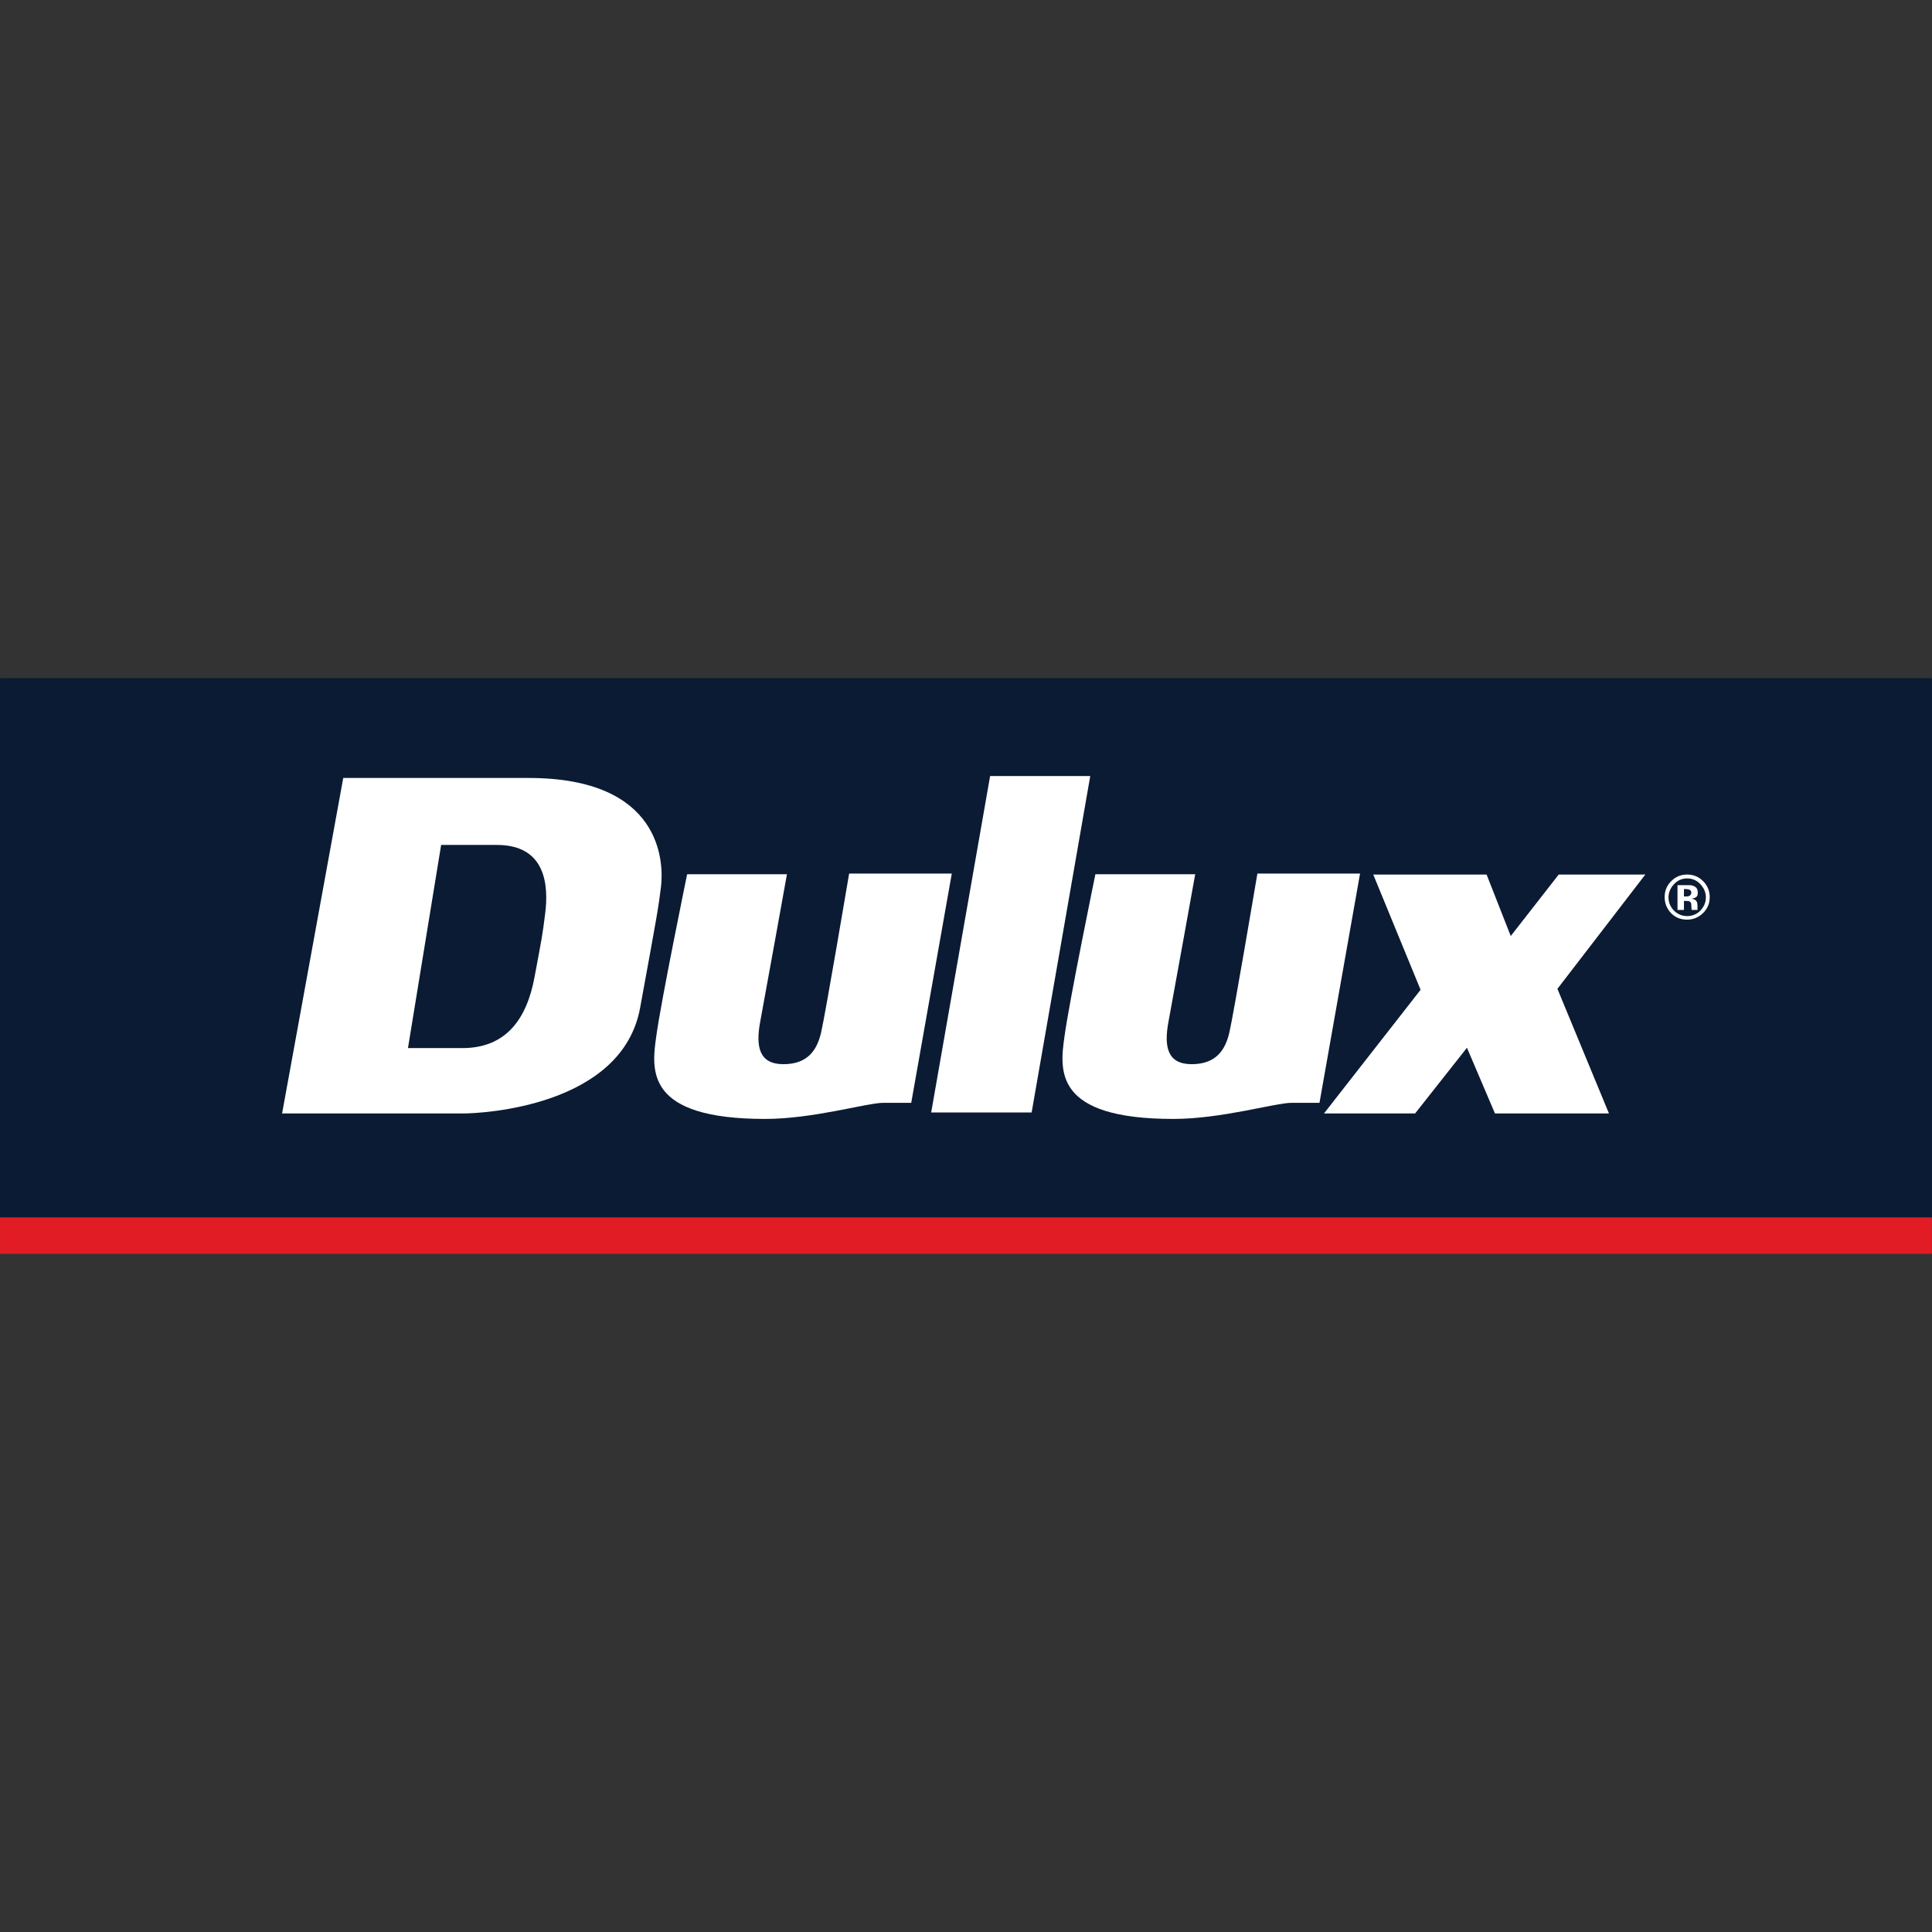
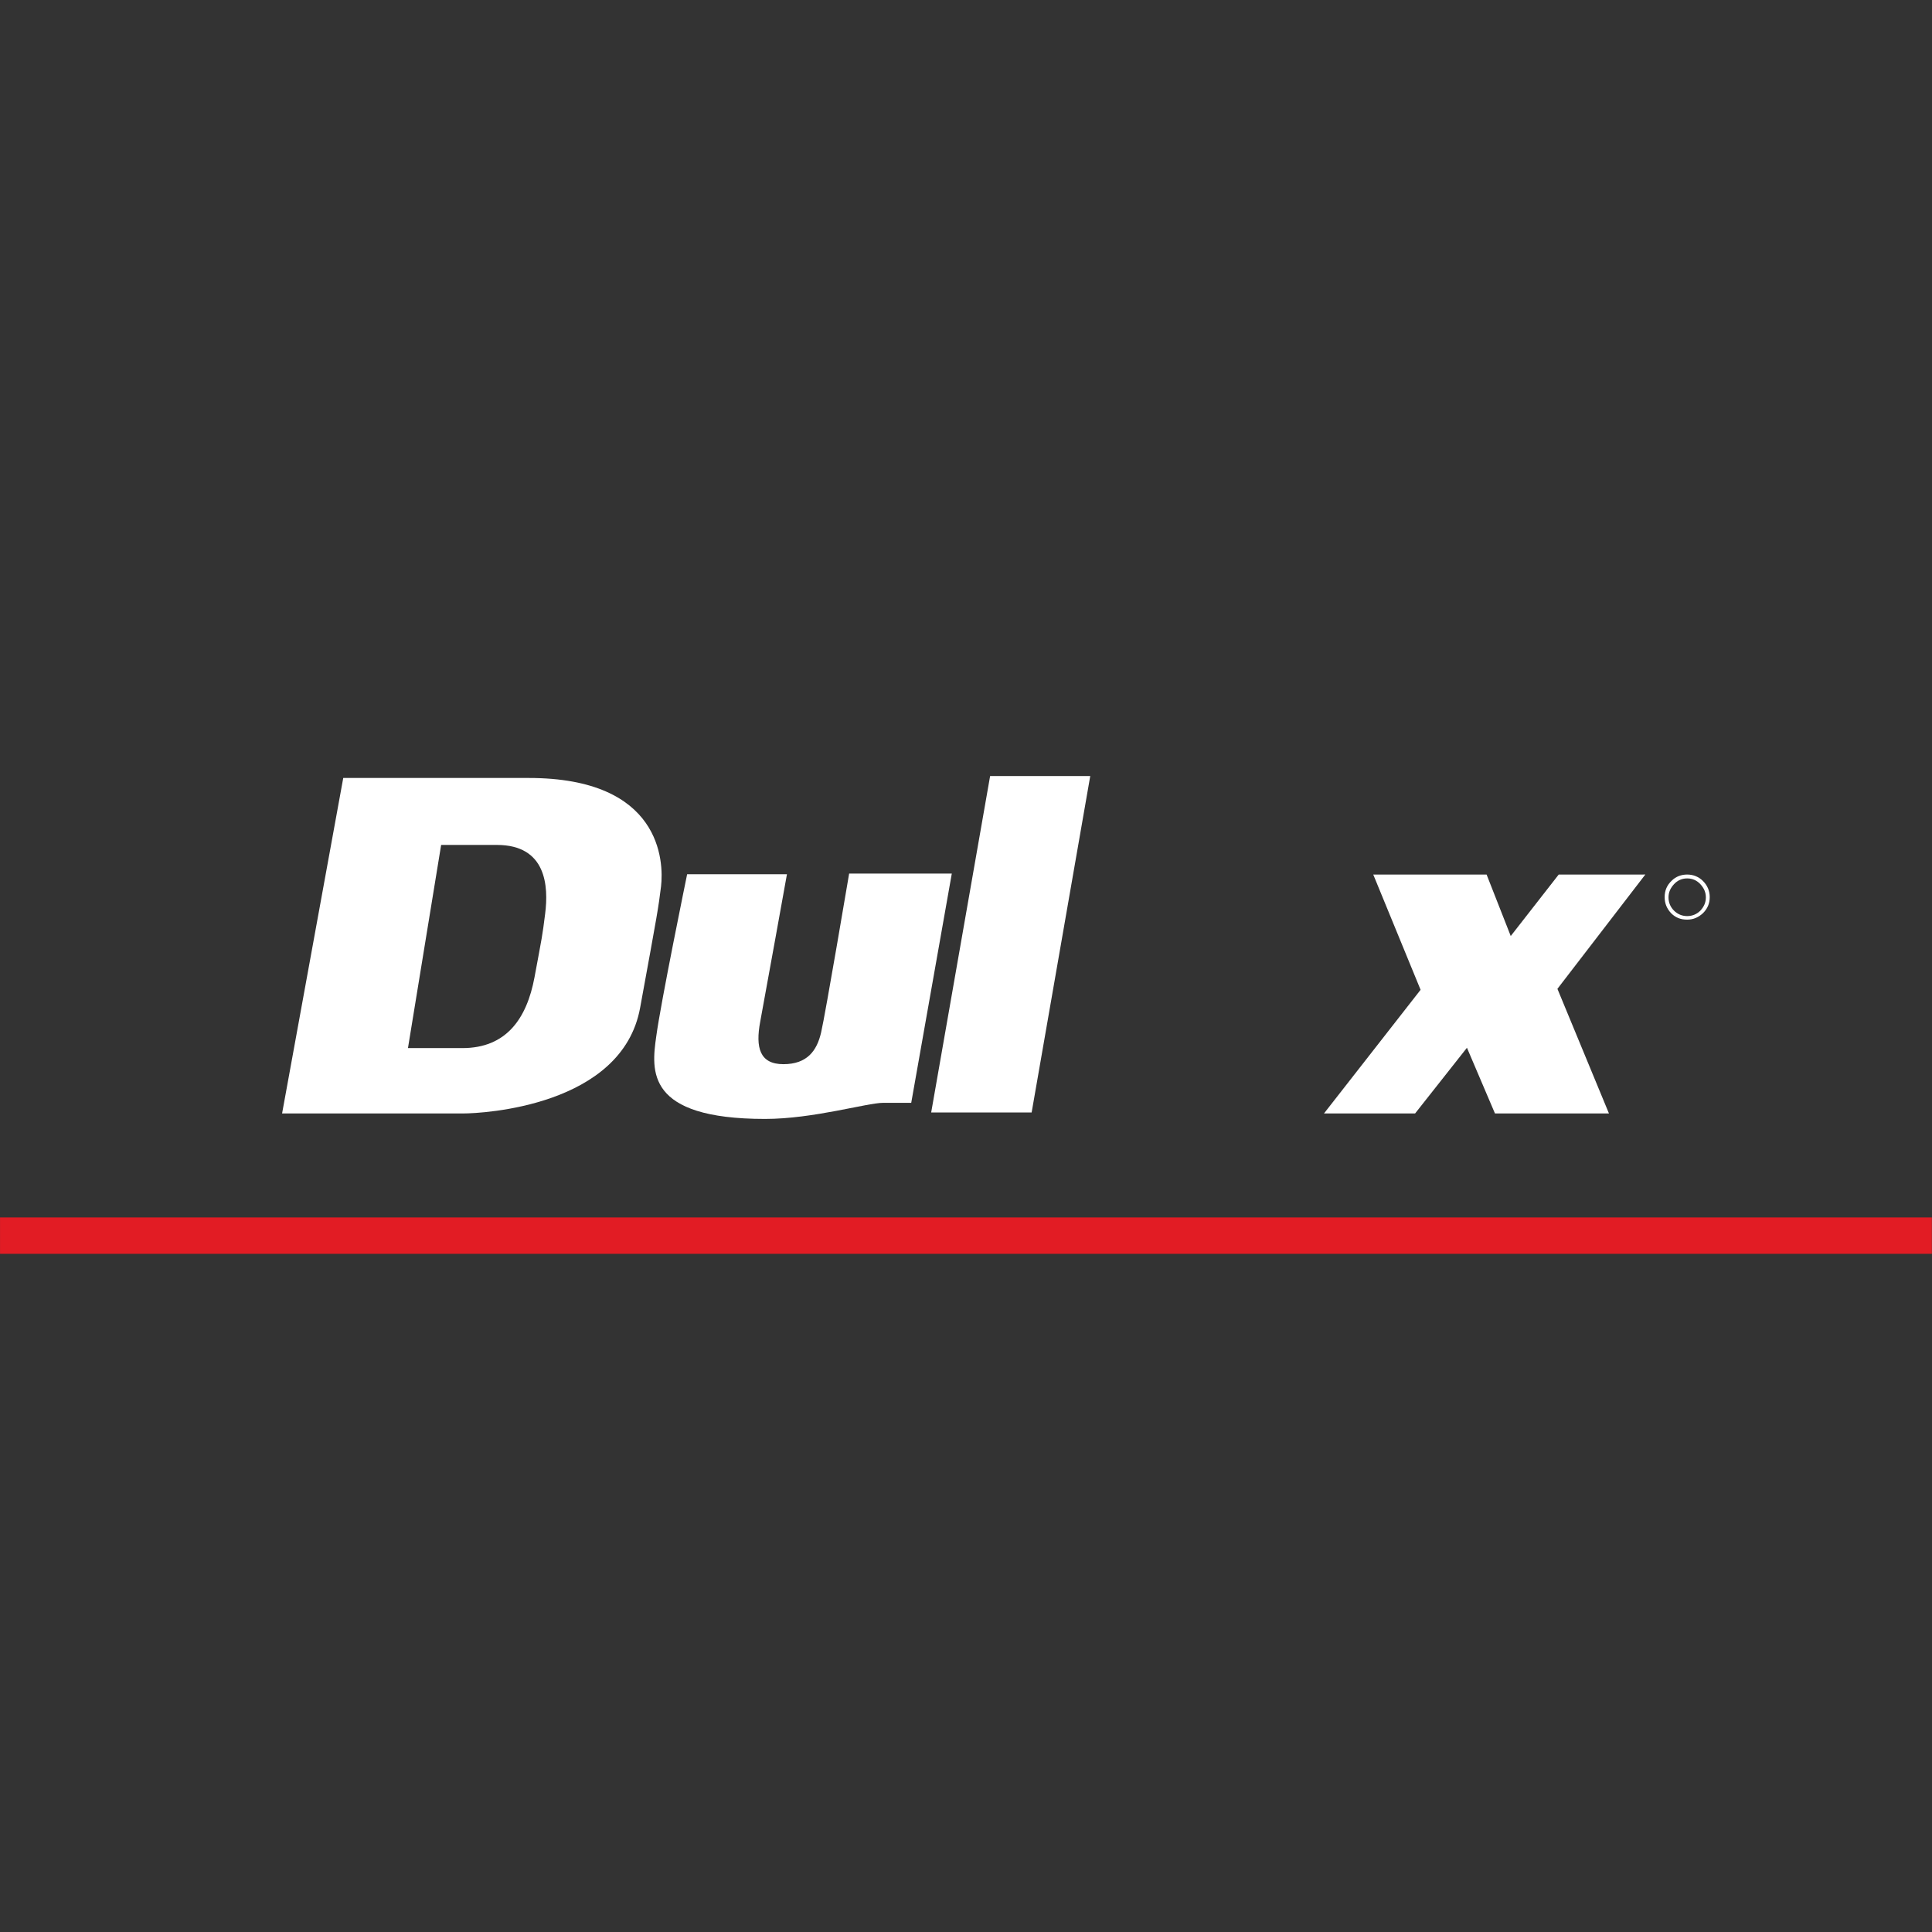
<svg xmlns="http://www.w3.org/2000/svg" xmlns:ns1="http://sodipodi.sourceforge.net/DTD/sodipodi-0.dtd" xmlns:ns2="http://www.inkscape.org/namespaces/inkscape" width="170" height="170" viewBox="0 0 170 170" fill="none" version="1.1" id="svg9" ns1:docname="dulux-logo-170.svg" ns2:version="1.4.2 (f4327f4, 2025-05-13)">
  <rect x="0" y="0" width="170" height="170" fill="#333333" stroke="none" />
  <defs id="defs9" />
  <ns1:namedview id="namedview9" pagecolor="#ffffff" bordercolor="#000000" borderopacity="0.25" ns2:showpageshadow="2" ns2:pageopacity="0.0" ns2:pagecheckerboard="0" ns2:deskcolor="#d1d1d1" ns2:zoom="5.5740741" ns2:cx="71.312292" ns2:cy="83.69103" ns2:window-width="2560" ns2:window-height="1334" ns2:window-x="-11" ns2:window-y="-11" ns2:window-maximized="1" ns2:current-layer="svg9" />
  <g id="g9" transform="matrix(1.583,0,0,1.583,0.003,59.671)">
-     <path d="M 0,0 V 29.978 H 107.383 V 0 Z" fill="#0b1b34" id="path1" />
    <path d="M 107.383,29.977 H 0 v 2.022 h 107.383 z" fill="#e21c24" id="path2" />
    <path d="m 93.781,10.917 c -0.322,0 -0.626,0.107 -0.859,0.34 -0.268,0.251 -0.394,0.555 -0.394,0.913 0,0.358 0.125,0.644 0.358,0.895 0.251,0.251 0.537,0.358 0.895,0.358 0.34,0 0.626,-0.125 0.877,-0.358 0.251,-0.251 0.376,-0.537 0.376,-0.895 0,-0.34 -0.125,-0.644 -0.376,-0.895 -0.233,-0.233 -0.537,-0.358 -0.877,-0.358 z m 0.734,2.005 c -0.197,0.197 -0.447,0.304 -0.734,0.304 -0.286,0 -0.537,-0.107 -0.734,-0.304 -0.197,-0.197 -0.304,-0.448 -0.304,-0.734 0,-0.286 0.107,-0.519 0.304,-0.734 0.197,-0.215 0.447,-0.322 0.734,-0.322 0.286,0 0.537,0.107 0.734,0.322 0.197,0.215 0.304,0.447 0.304,0.734 0,0.286 -0.107,0.519 -0.304,0.734 z" fill="#ffffff" id="path3" />
-     <path d="m 94.353,12.796 c 0,-0.018 0,-0.036 0,-0.036 v -0.125 c 0,-0.143 -0.036,-0.251 -0.125,-0.304 -0.054,-0.036 -0.107,-0.054 -0.197,-0.072 0.089,-0.018 0.179,-0.036 0.251,-0.089 0.072,-0.054 0.089,-0.143 0.089,-0.251 0,-0.161 -0.054,-0.268 -0.179,-0.34 -0.072,-0.036 -0.161,-0.072 -0.269,-0.072 -0.018,0 -0.107,0 -0.286,0 -0.179,0 -0.304,0 -0.394,0 v 1.378 h 0.358 v -0.501 h 0.161 c 0.054,0 0.089,0.018 0.125,0.018 0.054,0.018 0.089,0.054 0.107,0.107 0.018,0.036 0.018,0.089 0.018,0.179 0,0.089 0.018,0.143 0.018,0.197 h 0.34 l -0.018,-0.036 c 0,-0.018 0,-0.036 0,-0.054 z m -0.412,-0.716 c -0.054,0.036 -0.107,0.054 -0.197,0.054 h -0.143 v -0.412 h 0.089 c 0.089,0 0.161,0.018 0.215,0.036 0.071,0.036 0.107,0.089 0.107,0.161 0,0.072 -0.036,0.125 -0.072,0.161 z" fill="#ffffff" id="path4" />
    <path d="m 47.195,10.881 c 0,0 -1.324,7.839 -1.557,8.823 -0.233,1.002 -0.77,1.754 -2.094,1.754 -1.324,0 -1.557,-0.931 -1.289,-2.362 0.269,-1.432 1.486,-8.197 1.486,-8.197 h -5.548 c 0,0 -1.468,7.141 -1.718,9.02 -0.269,1.897 -0.591,4.582 6.049,4.582 2.685,0 5.673,-0.895 6.568,-0.895 0.895,0 1.557,0 1.557,0 l 2.255,-12.743 h -5.709 z" fill="#ffffff" id="path5" />
-     <path d="m 69.888,10.881 c 0,0 -1.324,7.839 -1.557,8.823 -0.233,1.002 -0.77,1.754 -2.094,1.754 -1.324,0 -1.557,-0.931 -1.288,-2.362 0.268,-1.432 1.485,-8.197 1.485,-8.197 h -5.548 c 0,0 -1.468,7.141 -1.718,9.02 -0.269,1.897 -0.591,4.582 6.049,4.582 2.685,0 5.673,-0.895 6.568,-0.895 0.895,0 1.557,0 1.557,0 l 2.255,-12.743 h -5.709 z" fill="#ffffff" id="path6" />
    <path d="M 55.034,5.441 51.758,24.143 h 5.584 L 60.6,5.441 Z" fill="#ffffff" id="path7" />
    <path d="m 86.64,10.917 -2.667,3.418 -1.342,-3.418 h -6.3 l 2.631,6.407 -5.369,6.872 h 5.065 l 2.881,-3.651 1.557,3.651 h 6.336 l -2.864,-6.926 4.886,-6.354 z" fill="#ffffff" id="path8" />
    <path d="m 29.387,5.548 c -7.374,0 -10.309,0 -10.309,0 L 15.678,24.197 c 0,0 9.002,0 10.076,0 1.056,0 8.823,-0.394 9.825,-5.87 1.002,-5.476 1.002,-5.476 1.163,-6.747 0.161,-1.396 0.018,-6.031 -7.356,-6.031 z m 0.913,7.553 c -0.161,1.271 -0.161,1.217 -0.591,3.526 -0.43,2.309 -1.575,3.937 -4.009,3.937 -0.823,0 -3.025,0 -3.025,0 L 24.519,9.271 c 0,0 1.074,0 3.096,0 2.756,0 2.881,2.291 2.685,3.83 z" fill="#ffffff" id="path9" />
  </g>
</svg>